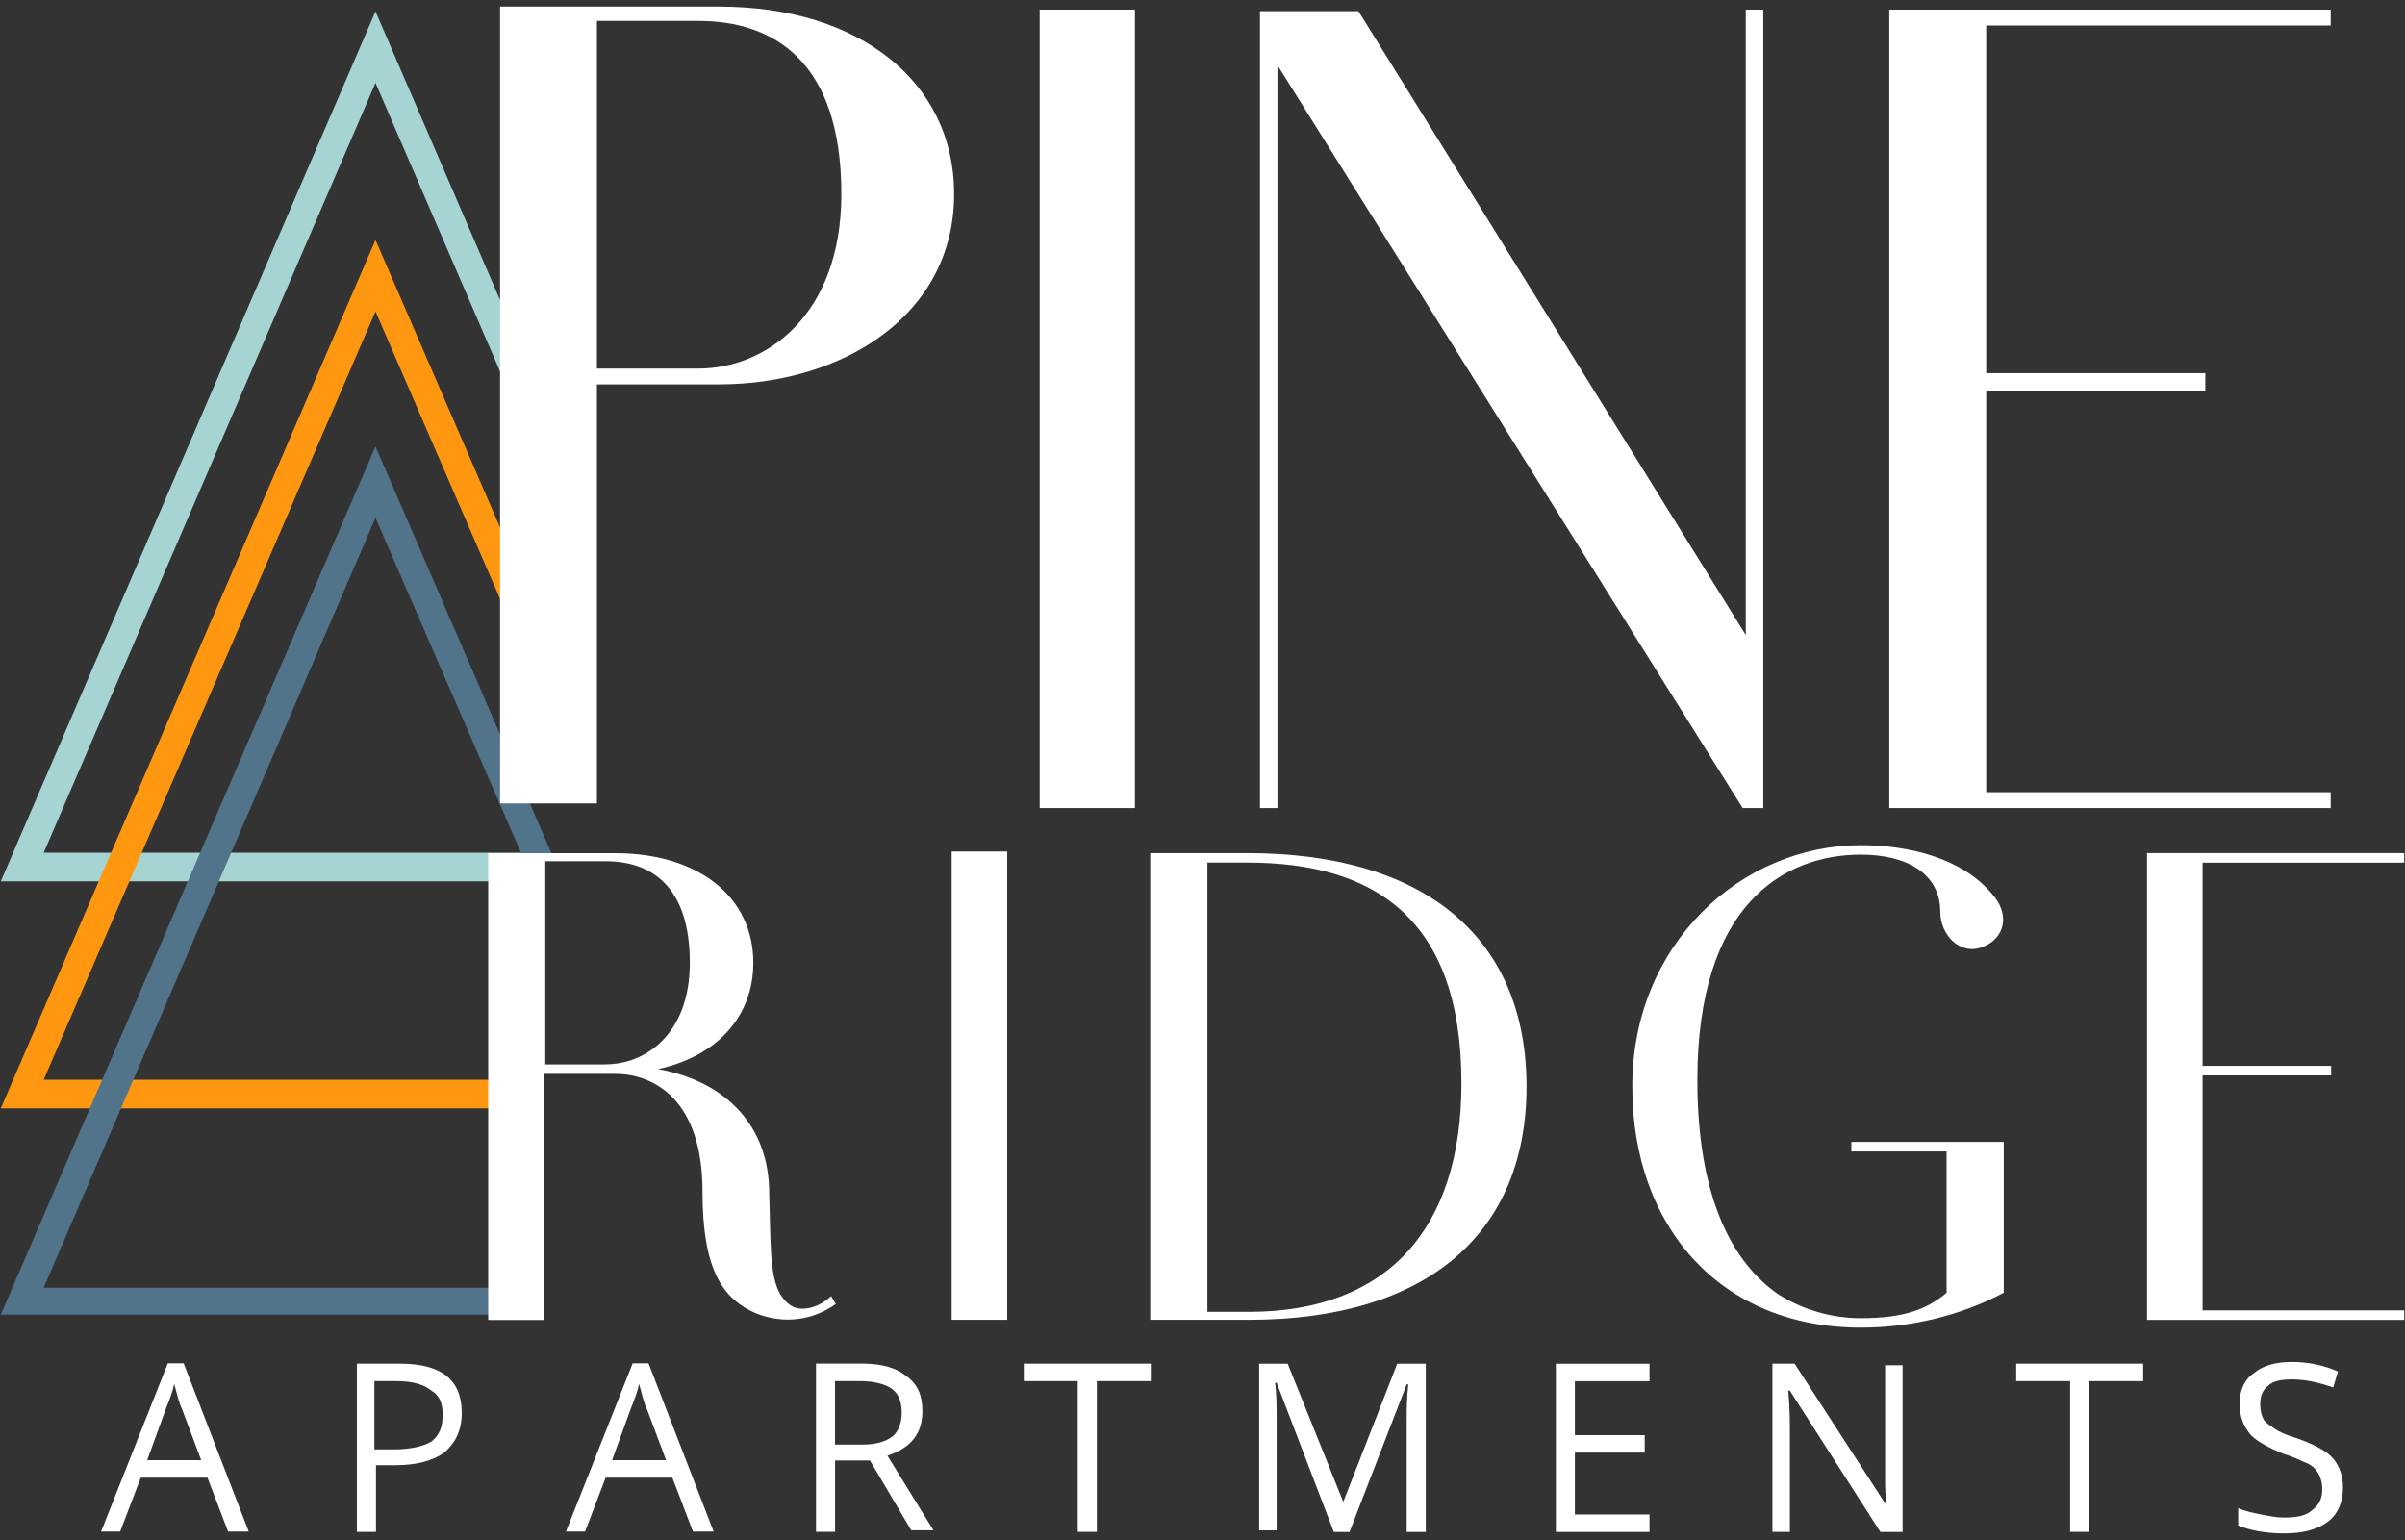
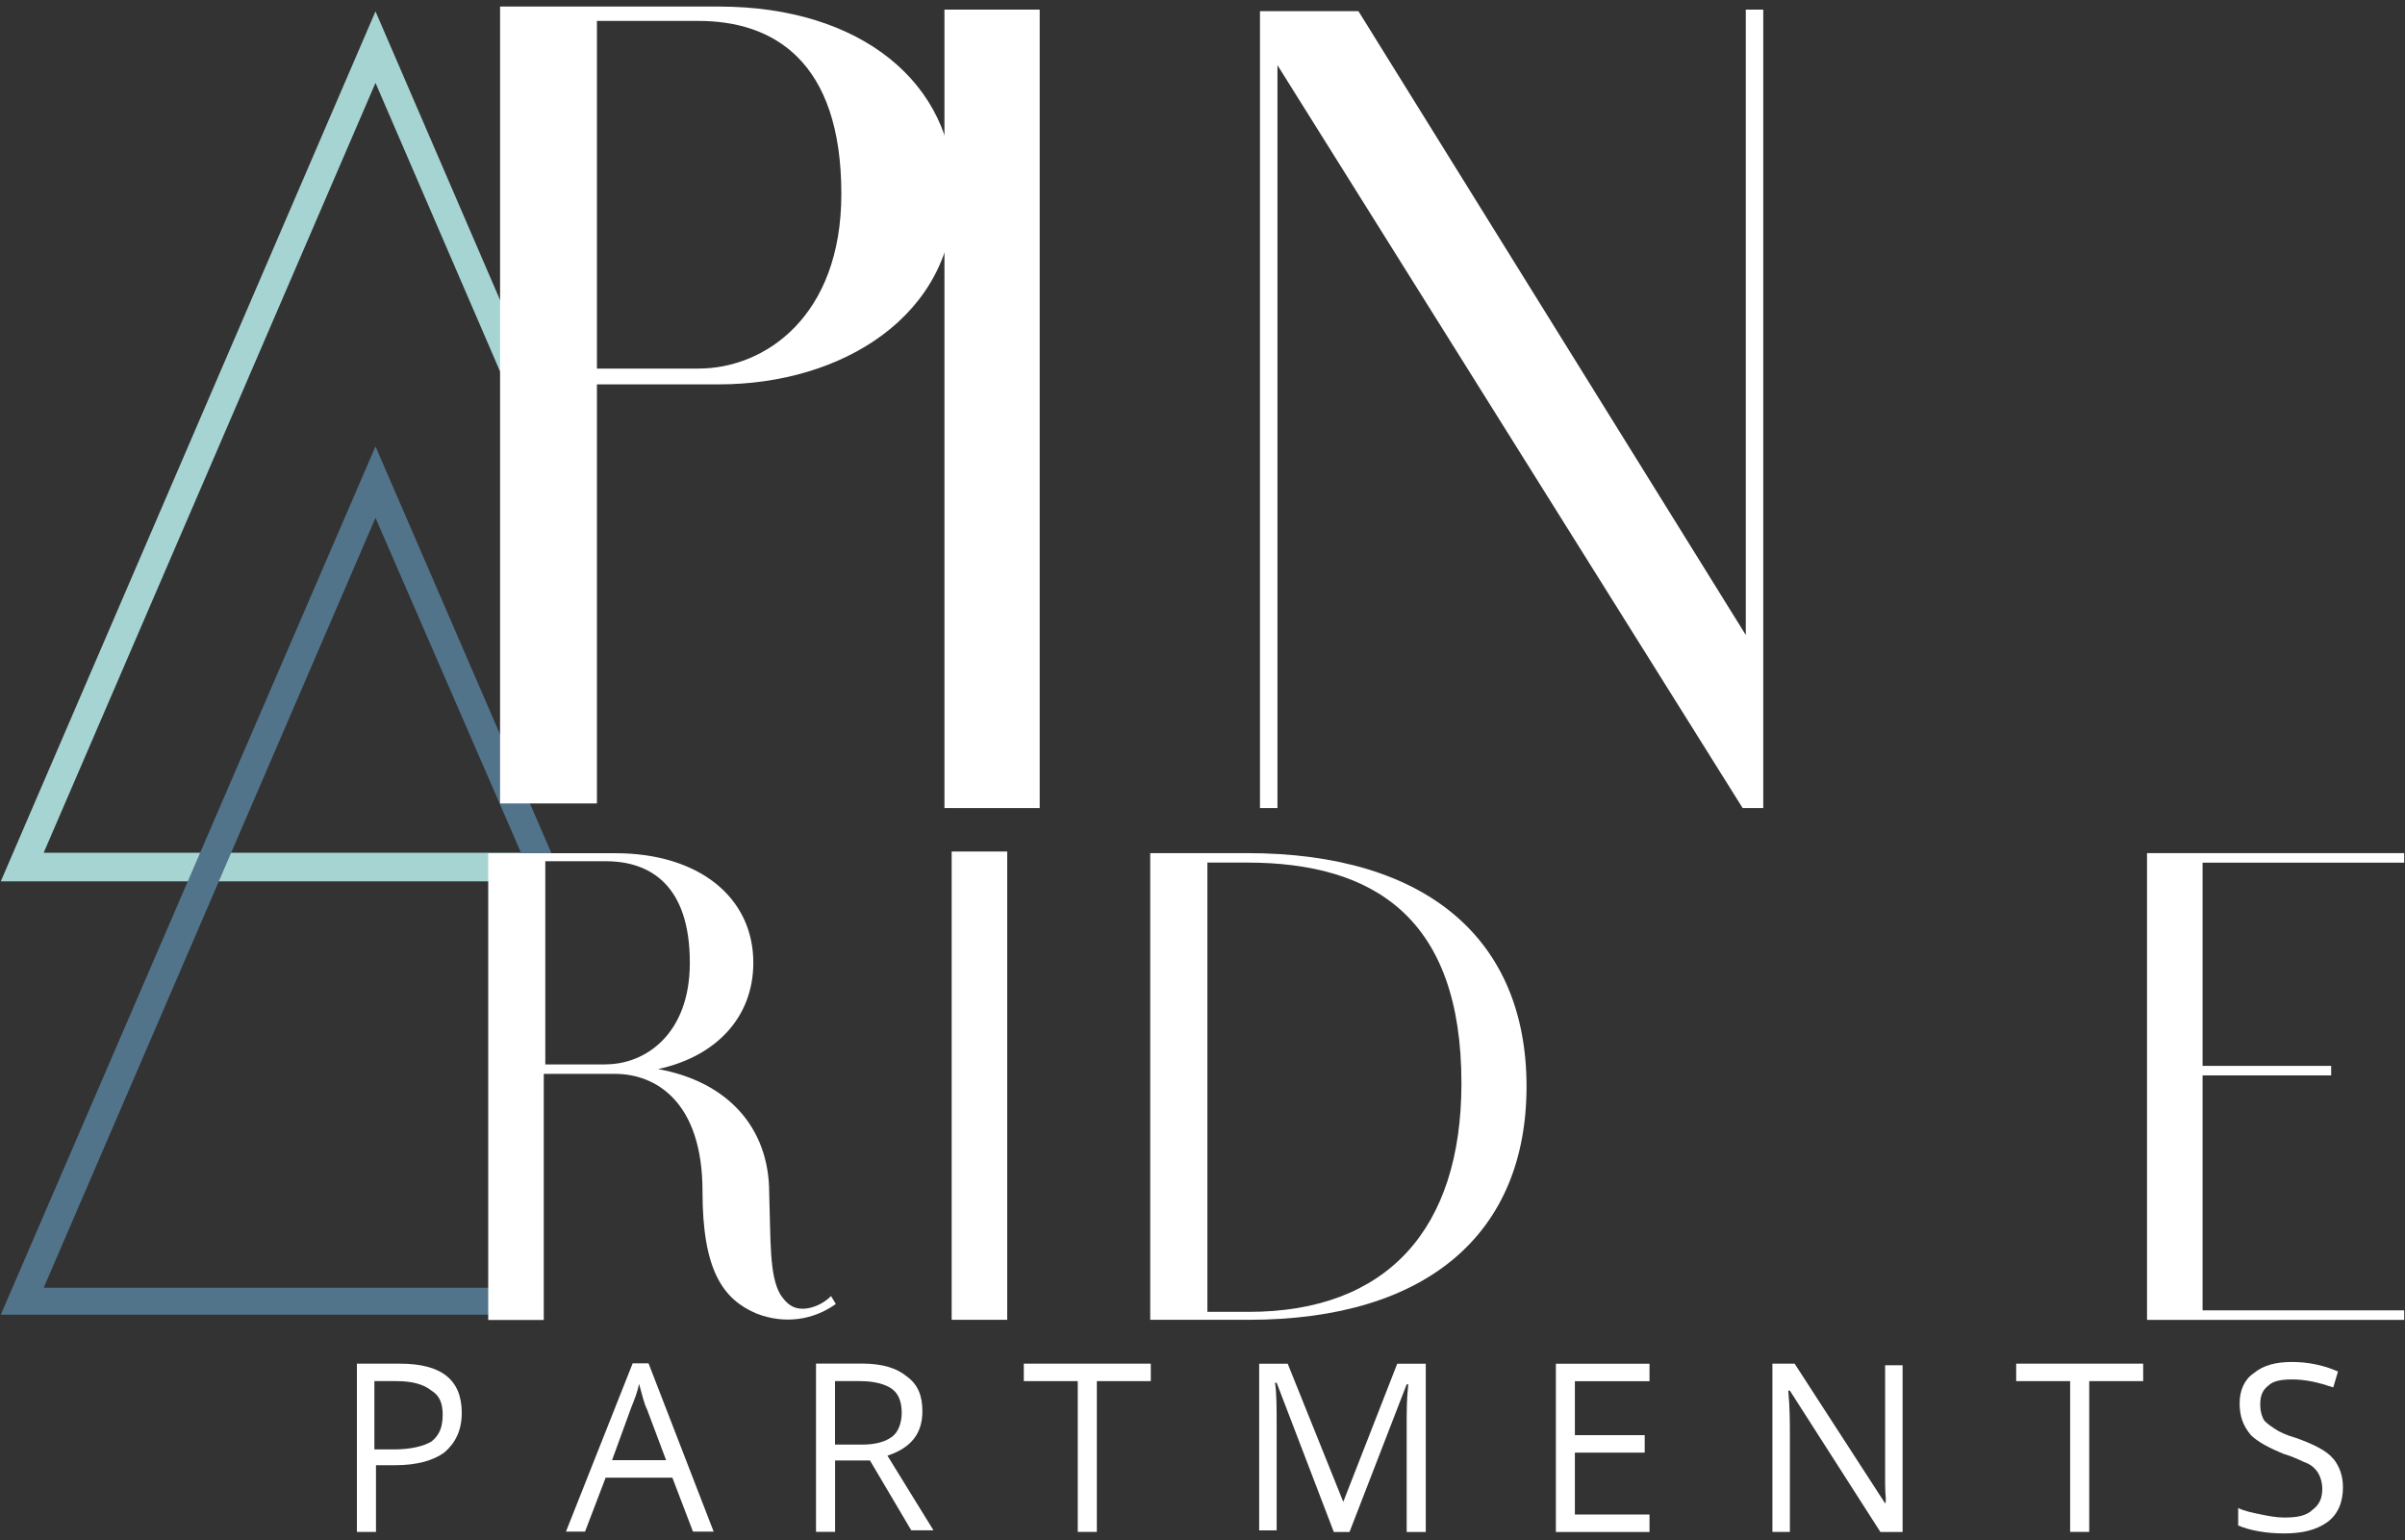
<svg xmlns="http://www.w3.org/2000/svg" id="logos" viewBox="0 0 300 192.12">
  <rect x="0" y="0" width="300" height="192.12" fill="#333333" stroke="none" />
  <defs>
    <style>
      .cls-1 {
        fill: #a6d4d2;
      }

      .cls-2 {
        fill: #fff;
      }

      .cls-3 {
        fill: #51748b;
      }

      .cls-4 {
        fill: #ff9810;
      }
    </style>
  </defs>
  <g>
-     <path class="cls-2" d="M31.03,191.07l-8.12-20.99h-1.98l-8.32,20.99h2.38l2.57-6.73h8.32l2.57,6.73h2.57ZM18.36,182.16l2.38-6.54c.4-.99.79-1.98.99-2.97.4,1.39.59,2.38.99,3.17l2.38,6.34s-6.73,0-6.73,0Z" />
    <path class="cls-2" d="M89.02,191.07l-8.12-20.99h-1.98l-8.32,20.99h2.38l2.57-6.73h8.32l2.57,6.73h2.57ZM76.35,182.16l2.38-6.54c.4-.99.79-1.98.99-2.97.4,1.39.59,2.38.99,3.17l2.38,6.34s-6.73,0-6.73,0Z" />
    <path class="cls-2" d="M49.87,170.12h-5.35v20.99h2.38v-8.32h2.38c2.77,0,4.75-.59,6.14-1.58,1.39-1.19,2.18-2.77,2.18-4.95,0-4.16-2.57-6.14-7.72-6.14ZM46.7,180.82v-8.52h2.77c1.98,0,3.37.4,4.36,1.19.99.59,1.39,1.58,1.39,2.97,0,1.58-.4,2.57-1.39,3.37-.99.59-2.57.99-4.75.99h-2.38Z" />
    <path class="cls-2" d="M104.16,182.2h4.36l5.15,8.71h2.77l-5.74-9.31c2.97-.99,4.36-2.77,4.36-5.55,0-1.98-.59-3.37-1.98-4.36-1.19-.99-2.97-1.58-5.55-1.58h-5.74v20.99h2.38v-8.91ZM104.16,172.3h3.17c1.78,0,3.17.4,3.96.99.79.59,1.19,1.58,1.19,2.97,0,1.19-.4,2.38-1.19,2.97-.79.59-1.98.99-3.76.99h-3.37v-7.92Z" />
    <path class="cls-2" d="M136.82,172.3h6.73v-2.18h-15.84v2.18h6.73v18.81h2.38v-18.81Z" />
    <path class="cls-2" d="M260.61,172.3h6.73v-2.18h-15.84v2.18h6.73v18.81h2.38v-18.81Z" />
    <path class="cls-2" d="M168.34,191.12l7.13-18.42h.2c-.2,1.78-.2,3.37-.2,4.95v13.47h2.38v-20.99h-3.56l-6.73,17.23h0l-6.93-17.23h-3.56v20.79h2.18v-13.27c0-1.98,0-3.76-.2-5.15h.2l7.13,18.62h1.98Z" />
    <path class="cls-2" d="M205.76,188.94h-9.31v-7.72h8.71v-2.18h-8.71v-6.73h9.31v-2.18h-11.68v20.99h11.68v-2.18Z" />
    <path class="cls-2" d="M237.33,170.32h-2.18v14.85c0,1.39.2,2.18,0,2.38h0l-11.29-17.43h-2.77v20.99h2.18v-11.88c0-1.78,0-3.56-.2-5.74h.2l11.29,17.63h2.77v-20.79Z" />
    <path class="cls-2" d="M291.05,181.99c-.79-.99-2.38-1.78-4.55-2.57-1.39-.4-2.18-.79-2.77-1.19-.59-.4-1.19-.79-1.39-1.19-.2-.4-.4-.99-.4-1.78,0-.99.2-1.78.99-2.38.59-.59,1.58-.79,2.97-.79,1.78,0,3.37.4,5.15.99l.59-1.98c-1.78-.79-3.76-1.19-5.74-1.19s-3.56.4-4.75,1.39c-1.19.79-1.78,2.18-1.78,3.76s.4,2.77,1.39,3.96c.79.79,2.18,1.58,4.16,2.38,1.39.4,2.38.99,2.97,1.19.79.4,1.19.99,1.39,1.39.2.4.4.99.4,1.78,0,1.19-.4,1.98-1.19,2.57-.79.79-1.98.99-3.56.99-.99,0-1.98-.2-2.97-.4-.99-.2-1.98-.4-2.77-.79v2.18c1.39.59,3.37.99,5.74.99,2.18,0,3.96-.4,5.35-1.39,1.39-.99,1.98-2.57,1.98-4.36,0-1.39-.4-2.57-1.19-3.56Z" />
  </g>
  <polygon class="cls-1" points="66.24 106.38 5.45 106.38 46.84 10.34 66.24 55.29 66.24 46.38 46.84 1.42 .1 109.95 66.24 109.95 66.24 106.38" />
-   <polygon class="cls-4" points="64.26 134.7 5.45 134.7 46.84 38.85 64.26 79.06 64.26 70.14 46.84 29.94 .1 138.27 64.26 138.27 64.26 134.7" />
  <polygon class="cls-3" points="62.09 160.65 5.45 160.65 46.84 64.6 65.25 106.98 69.02 106.98 46.84 55.69 .1 164.01 62.09 164.01 62.09 160.65" />
  <path class="cls-2" d="M267.82,106.43h32.08v1.19h-25.15v25.35h16.04v1.19h-16.04v29.31h25.15v1.19h-32.08v-58.22Z" />
-   <path class="cls-2" d="M203.61,135.54c0-17.82,13.66-30.1,28.52-30.1,5.94,0,12.48,1.58,16.24,5.94,2.57,2.77,1.58,5.74-.99,6.73-2.97,1.19-5.35-1.58-5.35-4.36,0-4.75-4.16-7.13-9.9-7.13-9.7,0-20.4,6.34-20.4,28.12,0,14.65,4.36,22.77,10.1,26.74,3.17,1.98,6.73,2.97,10.3,2.97,5.55,0,8.32-1.19,10.69-3.17v-17.63h-11.88v-1.19h19.01v18.81c-5.55,2.97-11.88,4.36-17.82,4.36-17.43,0-28.52-12.48-28.52-30.1Z" />
  <path class="cls-2" d="M143.48,164.65v-58.22h12.08c22.58,0,34.86,10.89,34.86,29.11s-12.28,29.11-34.66,29.11h-12.28ZM155.76,163.66c17.23,0,26.54-10.3,26.54-28.52,0-20.6-10.89-27.53-26.74-27.53h-4.95v56.05h5.15Z" />
  <path class="cls-2" d="M118.71,106.23h6.93v58.42h-6.93v-58.42Z" />
  <path class="cls-2" d="M60.9,106.44h15.84c10.5,0,17.23,5.55,17.23,13.66,0,6.73-4.55,11.68-11.88,13.27,8.71,1.58,13.86,7.33,13.86,15.45.2,5.94,0,10.3,1.39,12.67.79,1.19,1.58,1.78,2.77,1.78s2.57-.59,3.56-1.58l.59.99c-2.77,1.98-6.34,2.57-9.9,1.19-4.16-1.78-6.73-5.35-6.73-15.25,0-11.29-5.94-14.65-10.89-14.65h-8.91v30.7h-6.93v-58.22ZM75.55,132.78c4.95,0,10.5-3.76,10.5-12.67,0-9.7-4.95-12.67-10.5-12.67h-7.53v25.35s7.53,0,7.53,0Z" />
-   <path class="cls-2" d="M235.67,1.2h55.06v1.98h-42.97v43.37h27.33v2.18h-27.33v50.1h42.97v1.98h-55.06s0-99.61,0-99.61Z" />
  <path class="cls-2" d="M157.17,1.39h12.28l48.32,77.83V1.2h2.18v99.61h-2.57L159.35,8.13v92.68h-2.18V1.39Z" />
-   <path class="cls-2" d="M129.69,1.2h11.88v99.61h-11.88V1.2Z" />
+   <path class="cls-2" d="M129.69,1.2v99.61h-11.88V1.2Z" />
  <path class="cls-2" d="M62.38.82h27.33c17.63,0,29.31,9.51,29.31,23.37,0,15.25-14.06,23.76-29.31,23.76h-15.25v52.28h-12.08s0-99.42,0-99.42ZM74.46,45.98h12.67c8.32,0,17.82-6.54,17.82-21.78,0-16.64-8.52-21.59-17.82-21.59h-12.67v43.37Z" />
</svg>